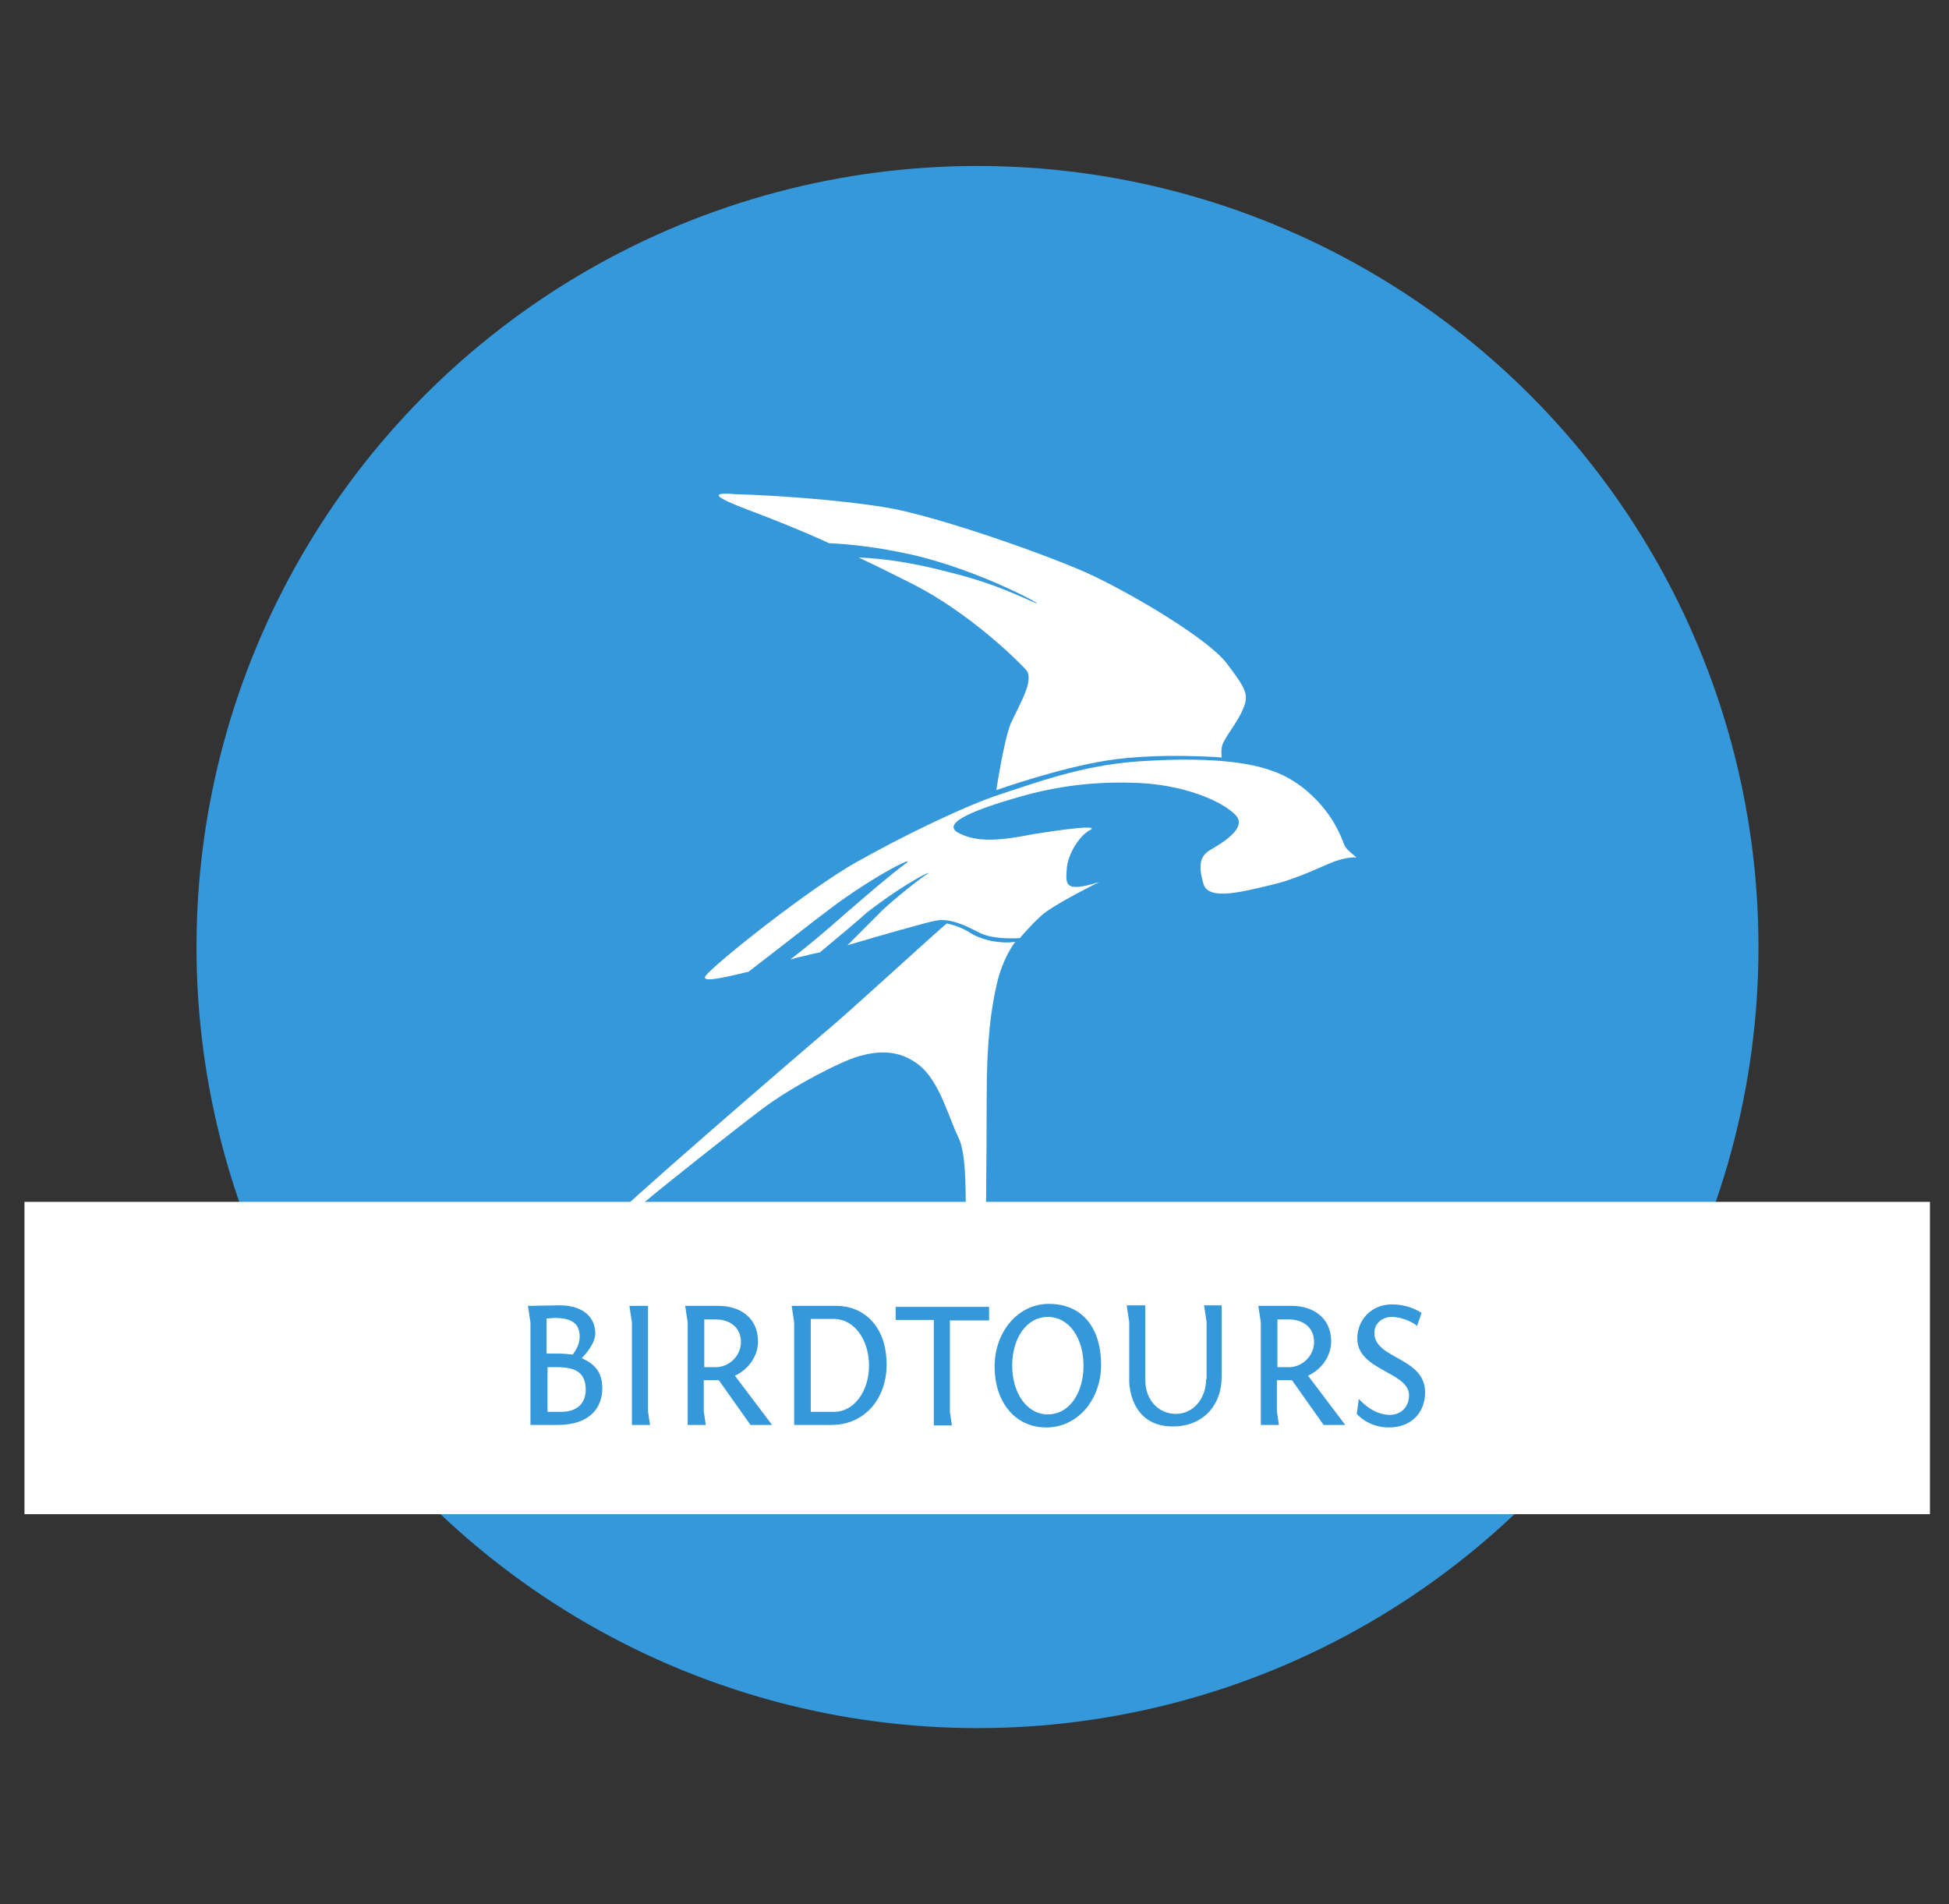
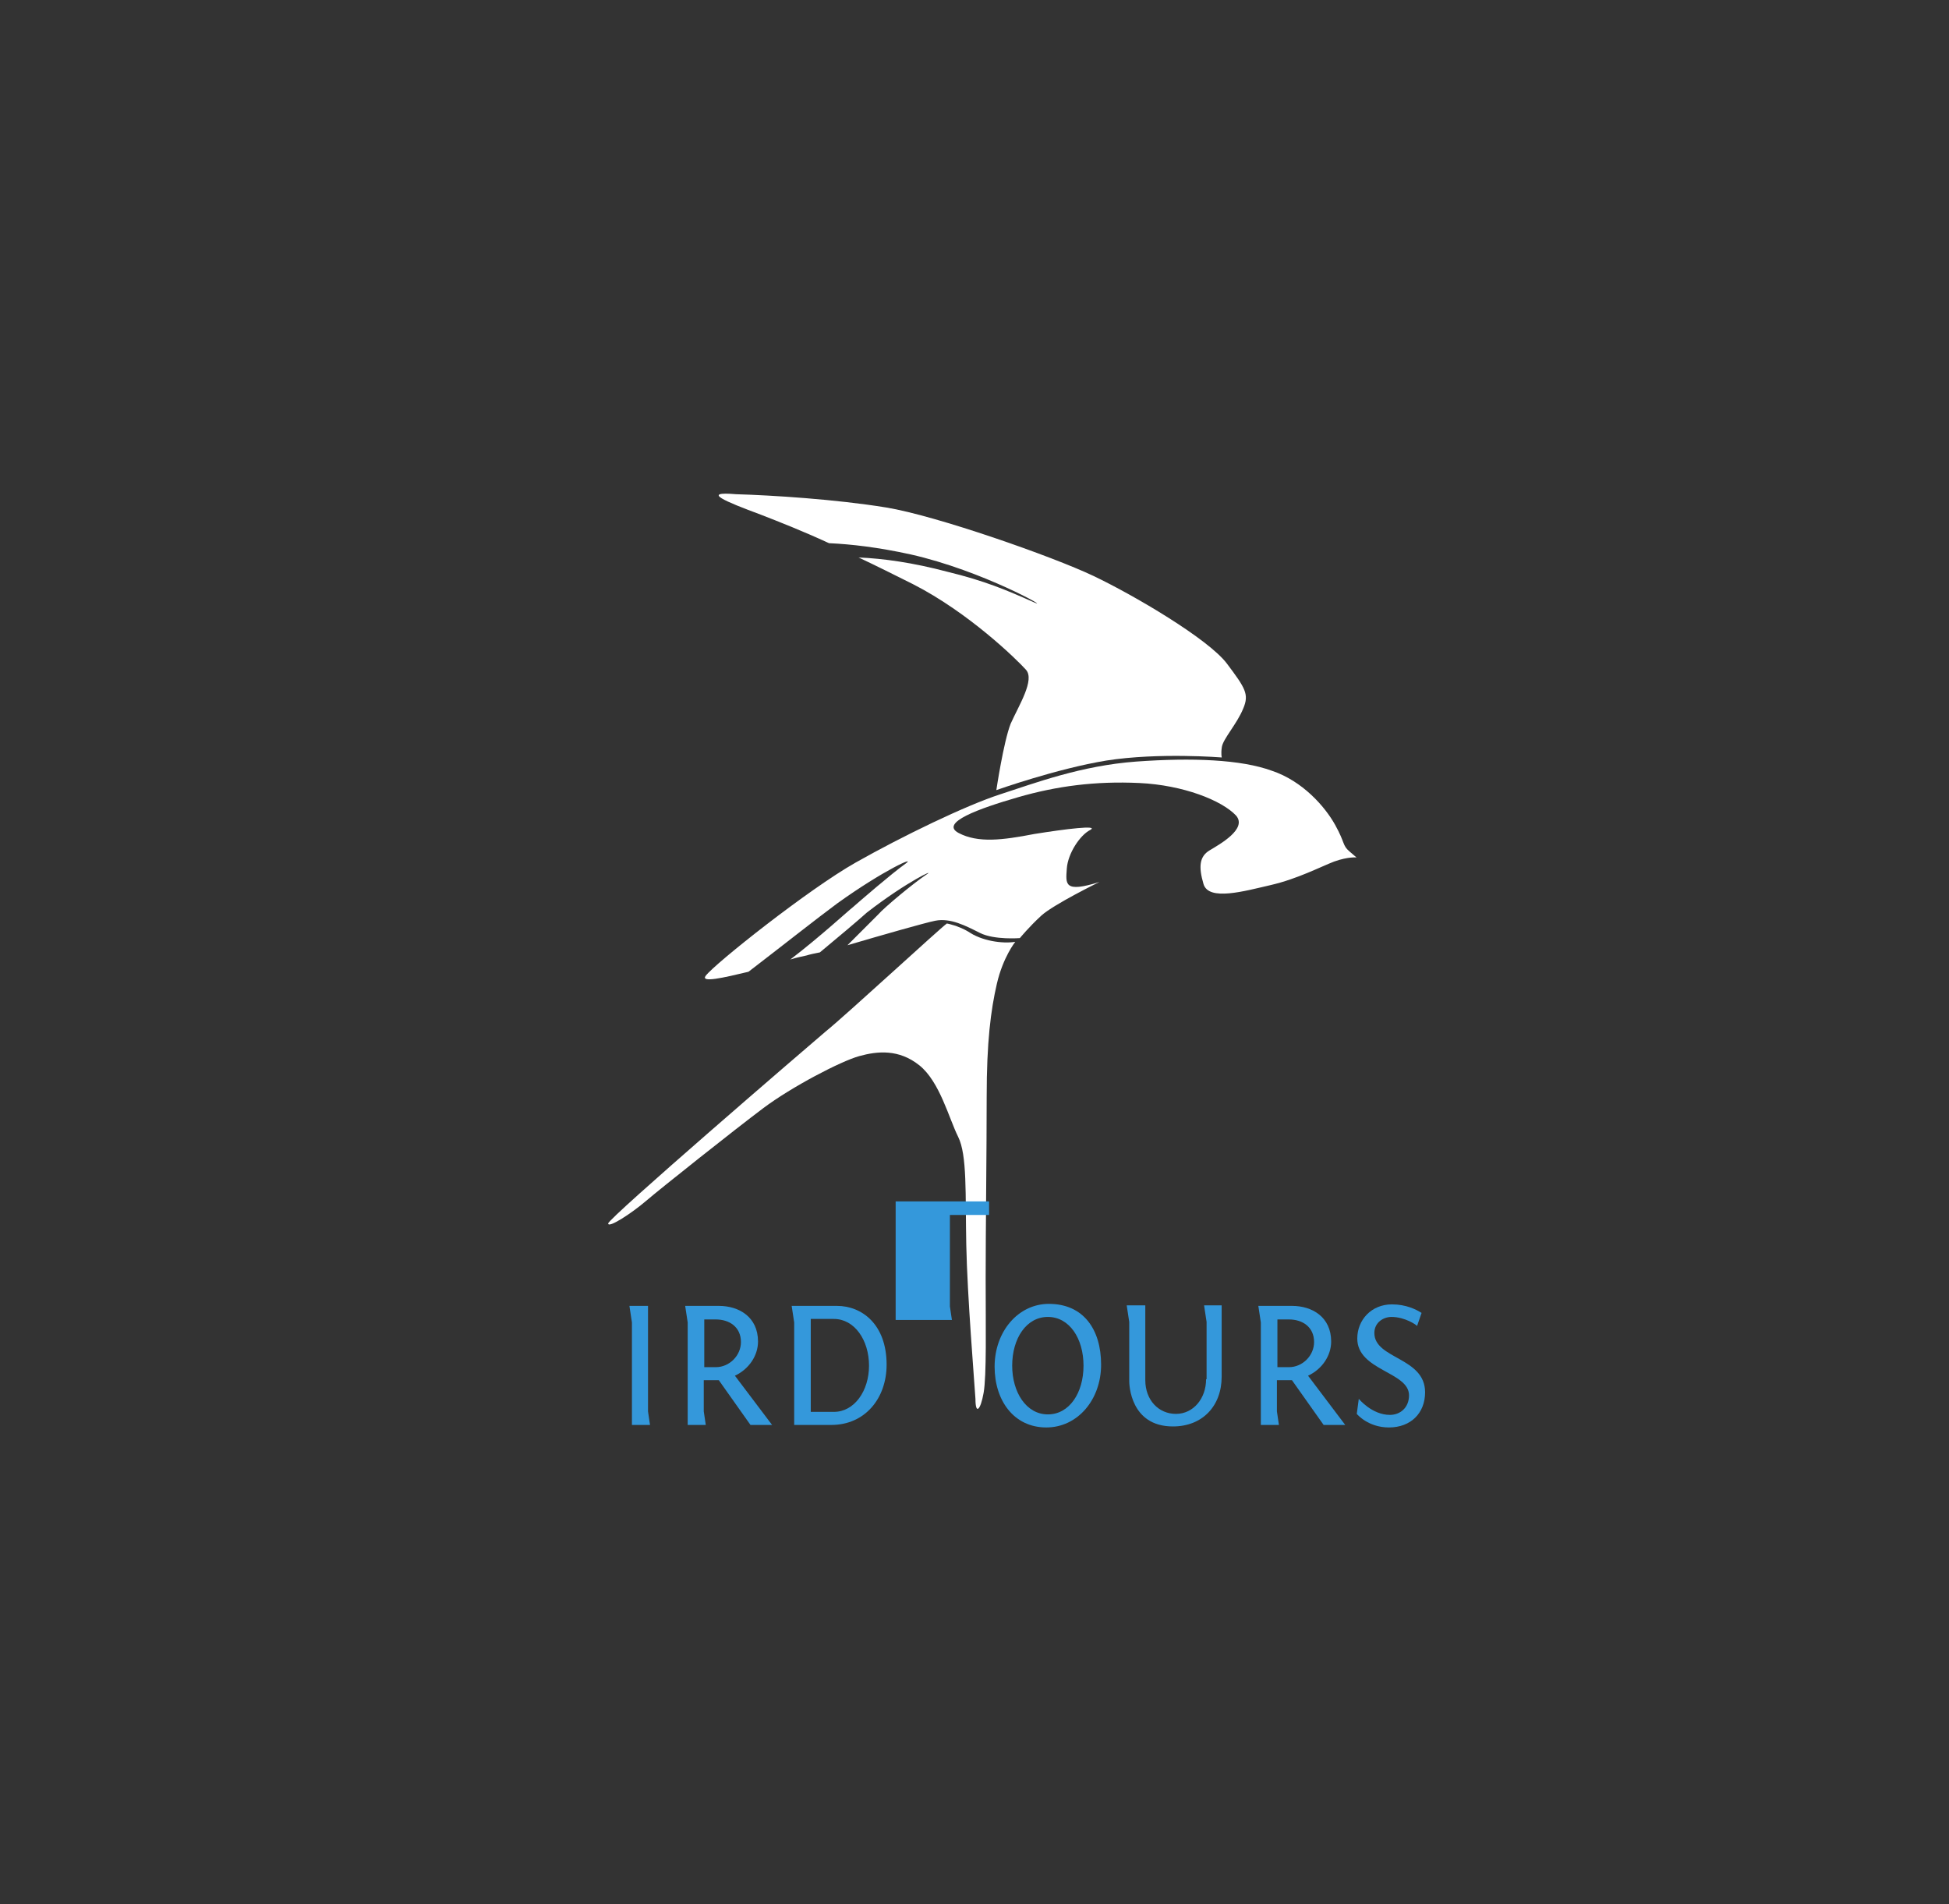
<svg xmlns="http://www.w3.org/2000/svg" version="1.1" id="Layer_1" x="0px" y="0px" width="388px" height="379px" viewBox="0 0 388 379" style="enable-background:new 0 0 388 379;" xml:space="preserve">
  <rect x="0" y="0" width="388" height="379" fill="#333333" stroke="none" />
  <style type="text/css"> .st0{fill:none;} .st1{fill-rule:evenodd;clip-rule:evenodd;fill:#3498DB;} .st2{fill:#FFFFFF;} .st3{fill-rule:evenodd;clip-rule:evenodd;fill:#FFFFFF;} .st4{fill:#3498DB;} </style>
  <rect x="-56" y="-45" class="st0" width="500" height="500" />
  <g transform="matrix(3.308 0 0 3.308 250.5 233.5)">
-     <circle class="st1" cx="-16.9" cy="-13.6" r="47" />
-   </g>
+     </g>
  <g transform="matrix(2.031 0 0 2.031 250.5 233.5)">
    <g>
      <g transform="matrix(1 0 0 1 5.228 -7.728)">
        <path class="st2" d="M3.7-23.8c-0.7-0.6-0.4-0.8-1.4-2.6c-1-1.8-3.2-4.3-6.2-5.3c-3-1.1-7.8-1.3-13.3-0.9 c-5.4,0.4-9.9,2.1-13.3,3.2c-3.4,1.1-9.6,4.1-14.2,6.7c-4.6,2.6-13.8,9.9-14.7,11.1c-0.5,0.7,1.7,0.2,4.2-0.4 c3-2.3,6.8-5.3,8.7-6.7c4.6-3.3,7.8-4.7,6.7-3.9c-1.4,1-4.4,3.6-5.2,4.3c-0.4,0.3-3.1,2.8-6.1,5.1c0.6-0.2,1.2-0.3,1.6-0.4 c0.3-0.1,0.8-0.2,1.3-0.3c1.8-1.5,3.6-3,4.6-3.9c4-3.1,6.9-4.4,5.8-3.7c-1.2,0.8-4.1,3.2-4.7,3.9c-0.4,0.4-1.6,1.6-3,3 c3.4-1,7.6-2.2,8.6-2.4c1.5-0.3,3,0.5,4.4,1.2c1.4,0.7,3.9,0.5,3.9,0.5s0.9-1.1,2.1-2.2s5.7-3.3,5.7-3.3 c-3.5,1.1-3.3,0.2-3.2-1.3c0.1-1.5,1.3-3.3,2.3-3.8c0.9-0.5-2.4-0.1-5.5,0.4c-3.1,0.6-5.5,0.9-7.4-0.1c-1.9-1,2-2.4,5.8-3.5 s7.6-1.6,11.9-1.4c4.3,0.2,8.1,1.7,9.5,3.2C-6.3-26-9-24.5-10-23.9s-1.1,1.6-0.6,3.3c0.5,1.7,4,0.7,6.6,0.1 c2.6-0.6,4.9-1.8,6.2-2.3c1.4-0.5,2.2-0.4,2.2-0.4S4.4-23.2,3.7-23.8z" />
      </g>
      <g transform="matrix(1 0 0 1 0.522 -30.031)">
        <path class="st2" d="M-49.3-34.5c1.8,0.7,4.1,1.6,6.7,2.8c2.2,0.1,4.8,0.4,8,1.1c7.1,1.6,13.9,5.5,12.1,4.7 c-2.7-1.2-4.8-2.1-8.5-3c-3.4-0.9-6.3-1.3-8.7-1.4c1.7,0.8,3.5,1.7,5.3,2.6c5.5,2.8,10.2,7.4,11.1,8.4c0.9,1-0.7,3.5-1.5,5.3 c-0.7,1.8-1.4,6.5-1.4,6.5s5.9-2.1,10.8-2.9c5.1-0.8,11.3-0.3,11.3-0.3s-0.1-0.3,0-1c0.1-0.8,1.5-2.3,2.1-3.8 c0.6-1.4,0.2-2-1.6-4.4s-9.1-6.7-13.1-8.6c-4-1.9-15.4-5.9-20.3-6.7c-4.9-0.8-11.2-1.2-14.7-1.3C-55.2-36.8-52.8-35.8-49.3-34.5z " />
      </g>
      <g transform="matrix(1 0 0 1 -16.225 21.541)">
        <path class="st2" d="M-12.2-45.2c-1-0.6-2.1-0.8-2.1-0.8c-0.6,0.4-9.8,8.9-11.9,10.6c-2,1.7-21.3,18.3-21.3,18.8 c0,0.5,2.3-1,3.7-2.2c1.4-1.2,8.7-7,11.5-9.1c2.8-2.1,7.6-4.6,9.4-5.1c1.8-0.5,3.9-0.7,5.9,0.9c2,1.6,2.9,5.2,3.8,7 c0.9,1.8,0.7,5.6,0.8,10.6c0.1,5,0.8,13.5,0.9,15.1c0,1.6,0.5,1.1,0.8-0.6c0.3-1.7,0.2-6.5,0.2-11.2c0-4.7,0.1-12.4,0.1-17.8 c0-5.4,0.4-8.5,1-11.1c0.6-2.6,1.8-4.1,1.8-4.1C-8.9-44-10.9-44.3-12.2-45.2z" />
      </g>
    </g>
  </g>
  <g transform="matrix(0.482 0 0 0.079 250.5 315.5)">
-     <rect x="-509.6" y="-965.4" class="st3" width="787" height="787" />
-   </g>
+     </g>
  <g transform="matrix(1 0 0 1 249.503 317.34)">
-     <path class="st4" d="M-140.6-54.9c0.5,0,1.1-0.1,1.5-0.1c3.5,0,5,1.2,5,3.7c0,1.6-0.8,2.8-1.4,3.6c-0.1,0-1.3-0.2-2.6-0.2h-2.6 V-54.9z M-144.4-57.4l0.5,3.3v20.4h5.4c6.5,0,8.9-3.5,8.9-7.3c0-3.4-1.7-4.9-4.1-6c0.9-0.9,2.7-3,2.7-4.9c0-3.8-3.2-5.8-7.7-5.6 L-144.4-57.4z M-140.6-45.2h2.1c3.7,0,5.6,1.2,5.6,4.5c0,2.2-1.2,4.4-5,4.4h-2.6V-45.2z" />
    <path class="st4" d="M-120.5-57.4h-3.7l0.5,3.3v20.4h3.6l-0.4-2.7V-57.4z" />
    <path class="st4" d="M-95.8-33.7l-7.4-9.8c2.8-1.3,4.6-4,4.6-6.8c0-4.9-3.8-7.1-7.8-7.1h-6.7l0.5,3.3v20.4h3.6l-0.4-2.7v-6.2 c2.1,0,2.6,0,3,0l6.3,8.9H-95.8z M-109.3-45.2v-9.5h2.3c2.7,0,5,1.5,5,4.5c0,2.7-2.3,5-5,5H-109.3z" />
    <path class="st4" d="M-82.9-57.4h-9l0.5,3.3v20.4h7.4c6.7,0,11-5.3,11-12C-73-53.7-77.9-57.4-82.9-57.4z M-83.5-54.8 c4.1,0,7,4.2,7,9.3c0,5-2.9,9.2-7,9.2h-4.6v-18.5H-83.5z" />
-     <path class="st4" d="M-71.2-54.6h7.6v21h3.6l-0.4-2.7v-18.2h7.8v-2.7h-18.6V-54.6z" />
+     <path class="st4" d="M-71.2-54.6h7.6h3.6l-0.4-2.7v-18.2h7.8v-2.7h-18.6V-54.6z" />
    <path class="st4" d="M-40.7-57.8c-6.1,0-10.8,5.5-10.8,12.5c0,6.7,3.8,12.1,10.3,12.1c6.2,0,10.9-5.5,10.9-12.5 C-30.3-52.7-33.8-57.8-40.7-57.8z M-48-45.5c0-5.4,2.8-9.7,7.1-9.7s7.1,4.3,7.1,9.7c0,5.4-2.8,9.7-7.1,9.7S-48-40.2-48-45.5z" />
    <path class="st4" d="M-9.4-42.8c0,3.8-2.5,6.9-6,6.9c-3.5,0-6.1-2.8-6.1-6.7v-14.9h-3.7l0.5,3.3v11.8c0,0.6,0.2,9,8.7,9 c5.9,0,9.7-4.1,9.7-9.9v-14.2h-3.5l0.5,3.3V-42.8z" />
    <path class="st4" d="M18.3-33.7l-7.4-9.8c2.8-1.3,4.6-4,4.6-6.8c0-4.9-3.8-7.1-7.8-7.1H1l0.5,3.3v20.4h3.6l-0.4-2.7v-6.2 c2.1,0,2.6,0,3,0l6.3,8.9H18.3z M4.8-45.2v-9.5h2.3c2.7,0,5,1.5,5,4.5c0,2.7-2.3,5-5,5H4.8z" />
    <path class="st4" d="M20.6-35.9c0,0,2.2,2.7,6.4,2.7c4.4,0,7.2-2.9,7.2-7c0-7-10.1-6.6-10.1-11.8c0-2.1,1.8-3.2,3.4-3.2 c2.7,0,5,1.6,5.1,1.8l0.9-2.6c-1.1-0.7-3.1-1.7-5.9-1.7c-4.1,0-6.9,3.1-6.9,6.8c0,6.4,10.3,6.6,10.3,11.3c0,2.5-1.8,3.9-3.8,3.9 c-3.6,0-6.2-3.2-6.2-3.2S20.6-35.9,20.6-35.9z" />
  </g>
</svg>